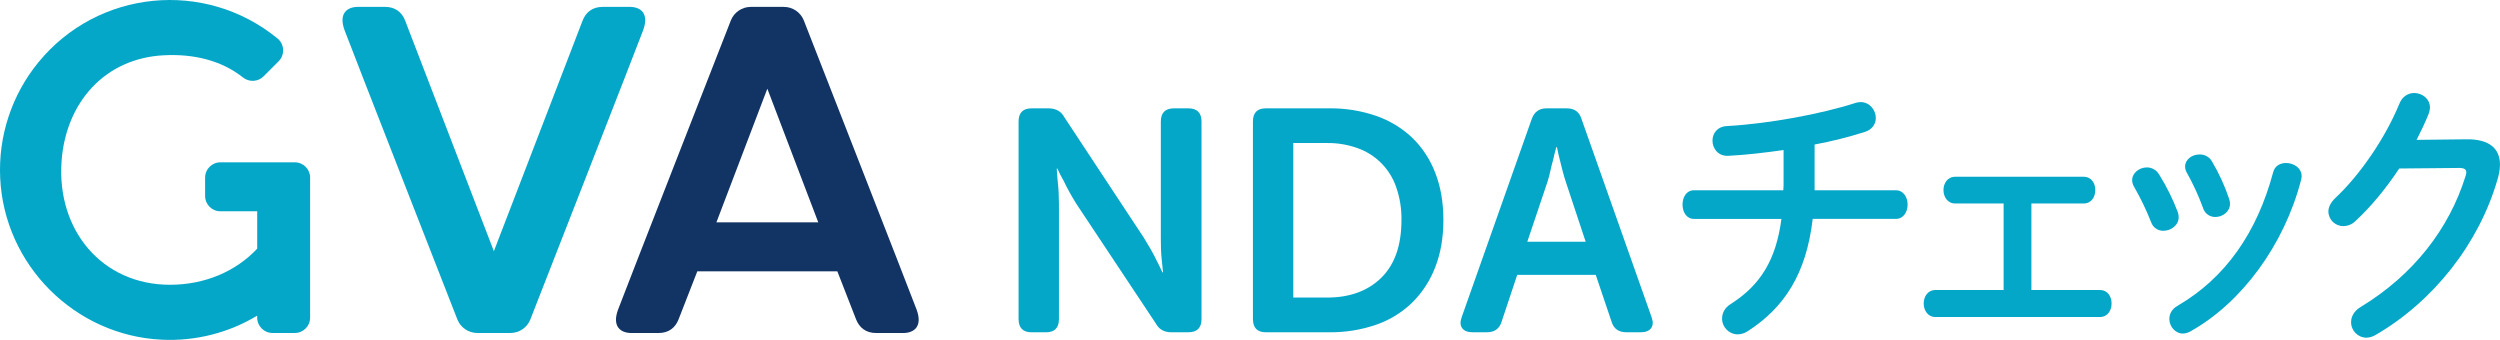
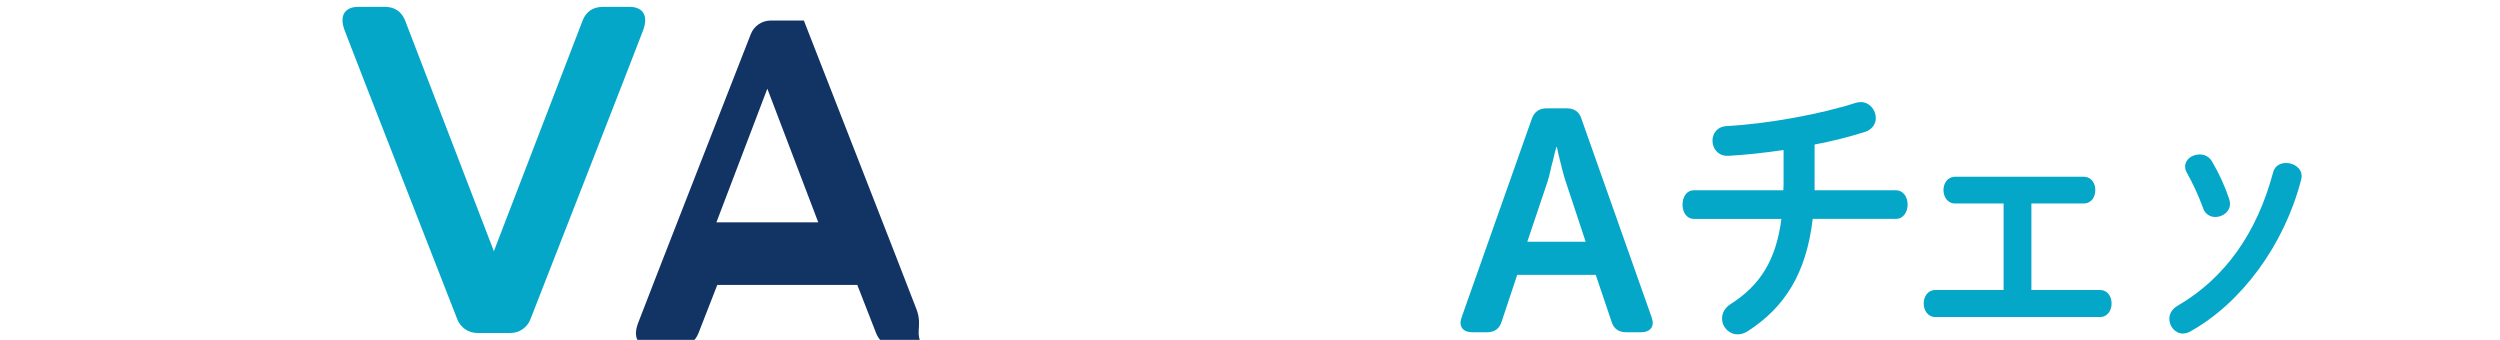
<svg xmlns="http://www.w3.org/2000/svg" version="1.1" id="レイヤー_1" x="0px" y="0px" viewBox="0 0 1750.54 237.99" enable-background="new 0 0 1750.54 237.99" xml:space="preserve">
-   <path fill="#05A7C9" d="M206.42,113.65h-52.08c-5.92,0-10.72,4.8-10.72,10.72v12.86c0,5.92,4.8,10.72,10.72,10.72h25.75v26.17  C164.98,190.22,143.2,199.4,119,199.4c-47.5,0-79.33-38.19-75.9-86.4c2.93-41.22,30.29-72.17,71.57-74.29  c20.95-1.08,40.32,3.56,55.44,15.51c4.27,3.46,10.47,3.16,14.38-0.7l10.66-10.66c4.19-4.22,4.16-11.04-0.06-15.22  c-0.26-0.26-0.54-0.5-0.82-0.74C143.42-14.7,68.49-7.22,26.89,43.62C8.25,66.4-1.28,95.28,0.13,124.68  C2.98,185.58,52.4,235,113.31,237.86c23.44,1.14,46.68-4.72,66.78-16.83v1.41c0,5.92,4.8,10.72,10.72,10.72l0,0h15.62  c5.92,0,10.72-4.8,10.72-10.72l0,0v-98.07C217.14,118.45,212.34,113.65,206.42,113.65L206.42,113.65z" />
  <path fill="#05A7C9" d="M441.02,4.82h-19.08c-7.14,0-11.74,3.79-13.98,9.56l-62.14,161.51L283.67,14.38  c-2.25-5.76-6.85-9.56-13.98-9.56H250.6c-7.37,0-13.74,4.4-9.31,16.39c3.88,10.47,78.94,202.4,78.94,202.4  c2.25,5.76,7.8,9.56,13.98,9.56h23.2c6.18,0,11.74-3.79,13.98-9.56c0,0,75.06-191.93,78.94-202.4  C454.76,9.23,448.39,4.82,441.02,4.82z" />
-   <path fill="#123465" d="M641.82,216.78c-3.88-10.47-78.94-202.4-78.94-202.4c-2.25-5.76-7.8-9.55-13.98-9.55h-23.2  c-6.18,0-11.74,3.79-13.98,9.56c0,0-75.06,191.93-78.94,202.4c-4.43,11.98,1.94,16.39,9.31,16.39h19.08  c7.14,0,11.74-3.79,13.98-9.56l13.12-33.64h98.05l13.12,33.64c2.25,5.76,6.85,9.56,13.98,9.56h19.08  C639.88,233.16,646.25,228.76,641.82,216.78z M501.65,155.66L537.3,62.1l35.65,93.56L501.65,155.66z" />
+   <path fill="#123465" d="M641.82,216.78c-3.88-10.47-78.94-202.4-78.94-202.4h-23.2  c-6.18,0-11.74,3.79-13.98,9.56c0,0-75.06,191.93-78.94,202.4c-4.43,11.98,1.94,16.39,9.31,16.39h19.08  c7.14,0,11.74-3.79,13.98-9.56l13.12-33.64h98.05l13.12,33.64c2.25,5.76,6.85,9.56,13.98,9.56h19.08  C639.88,233.16,646.25,228.76,641.82,216.78z M501.65,155.66L537.3,62.1l35.65,93.56L501.65,155.66z" />
  <path fill="#05A7C9" d="M1327.52,133.23h-56.9V101.2c11.96-2.24,23.77-5.2,35.37-8.88c5.24-1.74,7.49-5.79,7.49-9.65  c0-5.6-4.3-11.19-10.67-11.19c-1.21,0.02-2.41,0.21-3.56,0.58c-23.77,7.72-61.2,14.67-90.03,16.21  c-6.92,0.39-10.11,5.21-10.11,10.23c0,5.4,3.93,11,11.04,10.61c11.79-0.58,25.27-2.12,38.74-4.05v22.19c0,2.12,0,4.05-0.19,5.98  h-62.52c-5.43,0-8.05,5.02-8.05,10.03s2.62,10.03,8.05,10.03h61.2c-3.74,28.56-14.6,46.31-35.56,59.62  c-4.31,2.7-5.99,6.56-5.99,10.03c-0.09,6.09,4.77,11.09,10.86,11.19c2.46-0.04,4.87-0.77,6.93-2.12  c25.64-16.4,41.18-40.14,45.67-78.73h58.21c5.43,0,8.24-5.02,8.24-10.03S1332.95,133.23,1327.52,133.23z" />
  <path fill="#05A7C9" d="M1470.33,203.08h-47.91v-60.59h36.5c5.62,0,8.24-4.63,8.24-9.46c0-4.63-2.62-9.26-8.24-9.26h-89.84  c-5.43,0-8.23,4.63-8.23,9.26c0,4.82,2.81,9.46,8.23,9.46h33.88v60.59h-47.73c-5.43,0-8.23,4.63-8.23,9.46  c0,4.63,2.81,9.45,8.23,9.45h115.11c5.61,0,8.23-4.82,8.23-9.45C1478.57,207.71,1475.95,203.08,1470.33,203.08z" />
  <path fill="#05A7C9" d="M1542.59,145.58c1.11,3.82,4.64,6.42,8.61,6.37c5.05,0,10.29-3.67,10.29-9.26  c-0.02-1.11-0.21-2.22-0.56-3.28c-3.06-9.14-7.08-17.94-11.98-26.24c-1.74-3.21-5.15-5.15-8.8-5.02c-5.24,0-10.11,3.47-10.11,8.49  c0.02,1.57,0.47,3.11,1.31,4.44C1535.73,128.94,1539.49,137.13,1542.59,145.58z" />
-   <path fill="#05A7C9" d="M1525.55,152.14c0-1.18-0.19-2.35-0.56-3.47c-3.49-9.22-7.88-18.07-13.1-26.43  c-1.76-3.1-5.05-5.01-8.61-5.02c-5.24,0-10.3,3.86-10.3,8.88c-0.01,1.64,0.45,3.24,1.31,4.63c4.59,7.99,8.6,16.31,11.98,24.89  c1.26,3.66,4.74,6.08,8.61,5.98C1520.13,161.6,1525.55,157.74,1525.55,152.14z" />
  <path fill="#05A7C9" d="M1600.8,114.13c-4.12,0-8.05,1.93-9.17,6.75c-11.23,41.87-33.31,73.71-66.82,93.2  c-4.12,2.32-5.8,5.79-5.8,9.26c0,5.21,4.12,10.23,9.54,10.23c1.85-0.09,3.64-0.62,5.24-1.54c35.94-20.07,65.7-60.59,77.49-106.13  c0.2-0.82,0.33-1.66,0.38-2.51C1611.65,117.6,1606.04,114.13,1600.8,114.13z" />
-   <path fill="#05A7C9" d="M1727.14,97.54l-35,0.39c3.18-6.17,5.99-12.16,8.42-18.14c0.56-1.42,0.88-2.92,0.94-4.44  c0-6.18-5.43-10.23-11.05-10.23c-4.12,0-8.23,2.32-10.29,7.33c-9.73,23.74-27.33,49.78-45.11,66.38c-3.18,3.09-4.68,6.37-4.68,9.26  c0.08,5.71,4.77,10.28,10.48,10.23c3.24-0.02,6.34-1.34,8.61-3.67c10.67-9.84,21.34-22.77,30.51-36.66l41.92-0.39  c3.56,0,5.05,0.96,5.05,3.09c-0.03,0.93-0.22,1.84-0.56,2.7c-11.42,36.66-36.31,69.08-73.56,91.65c-4.49,2.7-6.55,6.75-6.55,10.42  c-0.09,5.98,4.68,10.91,10.66,11c0,0,0,0,0.01,0c2.17-0.08,4.28-0.67,6.17-1.74c40.8-23.54,72.81-64.25,85.72-109.21  c1.06-3.31,1.63-6.75,1.69-10.23C1750.54,103.71,1742.67,97.34,1727.14,97.54z" />
-   <path fill="#05A7C9" d="M832.04,75.86h-9.94c-6.18,0-9.27,3.09-9.27,9.28v81.27c0,2.36,0.04,4.93,0.11,7.73  c0.07,2.8,0.26,5.45,0.55,7.95c0.29,2.8,0.59,5.67,0.88,8.61h-0.44c-1.33-2.94-2.73-5.81-4.2-8.61c-1.18-2.5-2.58-5.15-4.2-7.95  c-1.62-2.8-3.16-5.37-4.63-7.73l-55.65-84.36c-2.21-4.12-5.89-6.18-11.04-6.18h-11.93c-6.04,0-9.06,3.09-9.05,9.28v138.24  c0,6.18,3.02,9.27,9.05,9.28h10.16c6.04,0,9.05-3.09,9.05-9.28v-81.05c0-2.35-0.07-4.93-0.22-7.73c-0.15-2.8-0.37-5.45-0.66-7.95  c-0.3-2.79-0.52-5.66-0.66-8.61h0.44c1.32,2.94,2.8,5.82,4.42,8.61c1.18,2.51,2.54,5.16,4.09,7.95s3.06,5.37,4.53,7.73l55.88,84.14  c2.21,4.12,5.82,6.18,10.82,6.18h11.93c6.18,0,9.27-3.09,9.27-9.28V85.13C841.32,78.95,838.22,75.86,832.04,75.86z" />
-   <path fill="#05A7C9" d="M988.83,96.4c-7.22-6.8-15.8-12-25.17-15.24c-10.58-3.65-21.71-5.44-32.9-5.3h-44.39  c-6.04,0-9.06,3.09-9.05,9.28v138.24c0,6.18,3.02,9.27,9.05,9.28h44.39c11.19,0.14,22.32-1.65,32.9-5.3  c9.42-3.26,18.01-8.53,25.17-15.46c7.07-7.01,12.57-15.44,16.12-24.73c3.82-9.72,5.74-20.76,5.74-33.13  c0-12.37-1.91-23.41-5.74-33.13C1001.43,111.66,995.93,103.3,988.83,96.4z M967.19,194.5c-9.42,9.24-22.09,13.86-37.98,13.86h-23.63  V100.15h23.63c7.26-0.09,14.47,1.11,21.31,3.55c12.69,4.46,22.65,14.46,27.05,27.16c2.62,7.44,3.89,15.29,3.75,23.17  C981.33,171.77,976.61,185.26,967.19,194.5z" />
  <path fill="#05A7C9" d="M1107.42,83.37c-1.47-5-4.93-7.51-10.38-7.51h-14.13c-5.16,0-8.62,2.5-10.38,7.51l-49.02,138.68  c-1.18,3.24-1.07,5.82,0.33,7.73c1.4,1.91,3.79,2.87,7.18,2.87h10.16c5.45,0,8.91-2.58,10.38-7.73l10.82-32.46h54.99l11.04,32.68  c1.47,5.01,4.93,7.51,10.38,7.51h10.16c3.38,0,5.78-0.96,7.18-2.87c1.4-1.91,1.51-4.49,0.33-7.73L1107.42,83.37z M1069.44,169.27  l14.13-41.96c0.8-2.46,1.47-4.97,1.99-7.51c0.59-2.79,1.25-5.44,1.99-7.95c0.59-2.8,1.33-5.74,2.21-8.83h0.44  c0.59,3.09,1.25,6.04,1.99,8.83c0.59,2.5,1.25,5.15,1.99,7.95c0.74,2.8,1.47,5.3,2.21,7.51l13.91,41.96H1069.44z" />
</svg>